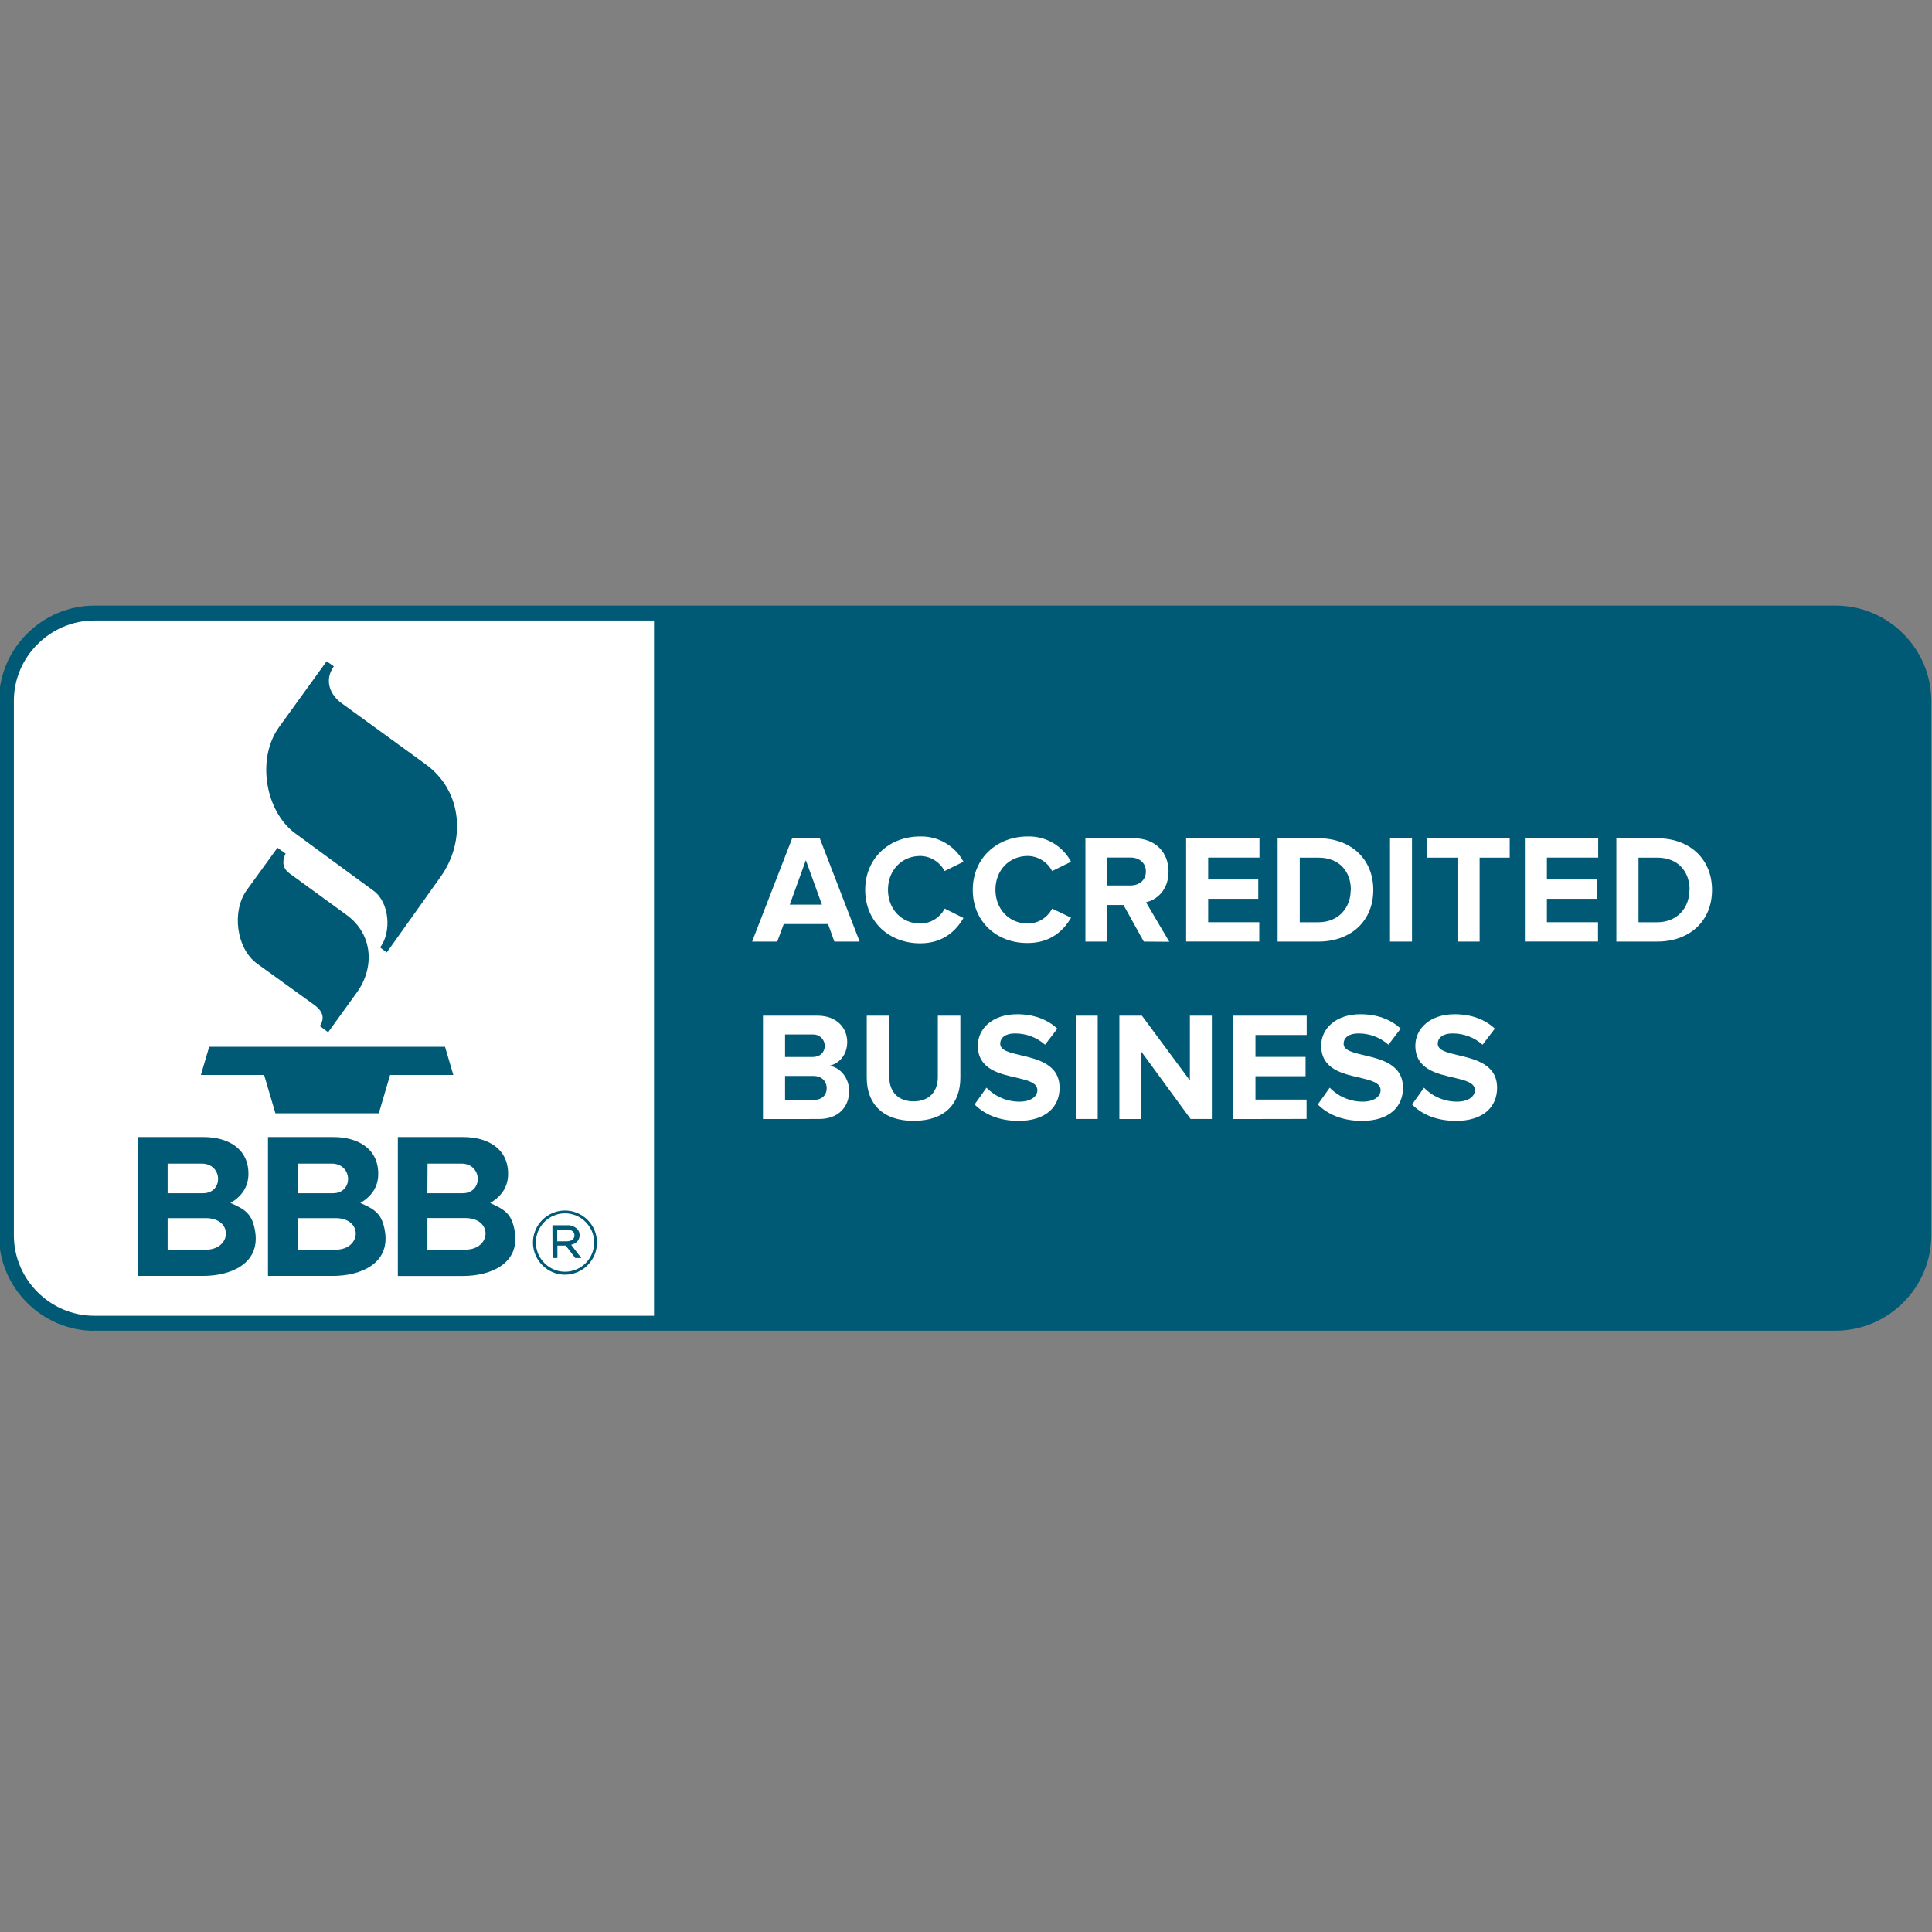
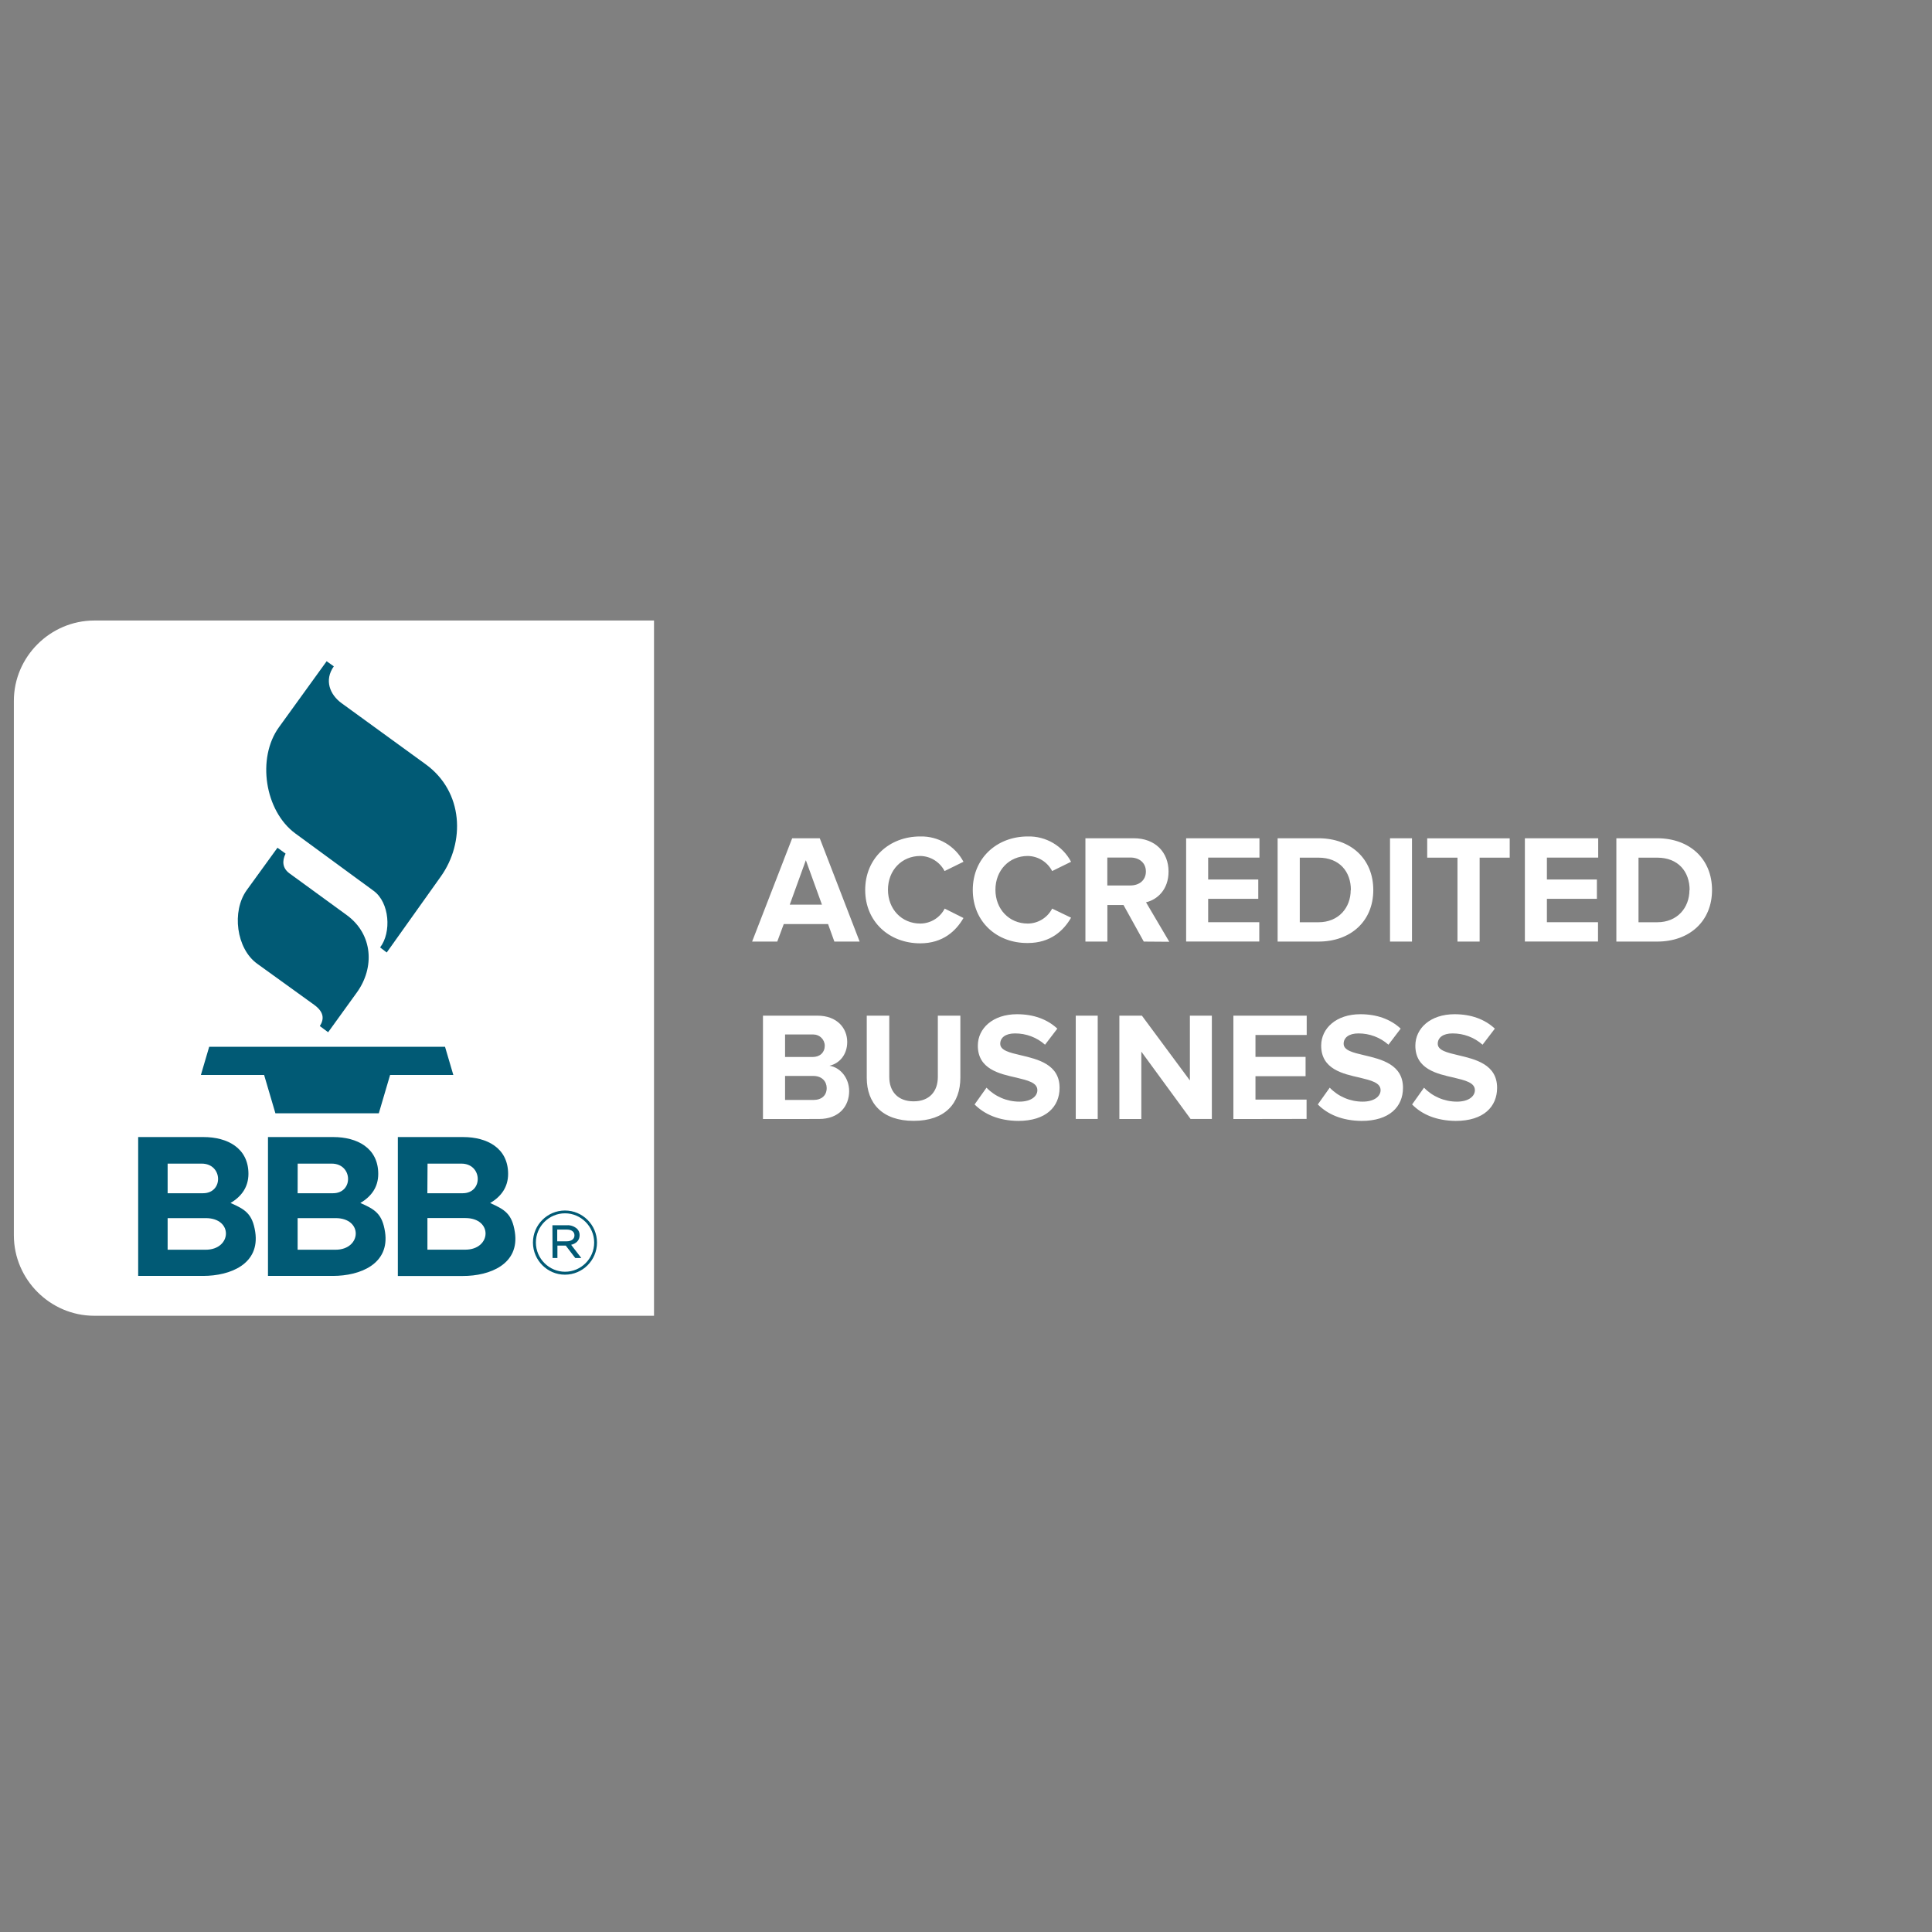
<svg xmlns="http://www.w3.org/2000/svg" version="1.1" id="Layer_1" x="0px" y="0px" width="60px" height="60px" viewBox="0 0 60 60" enable-background="new 0 0 60 60" xml:space="preserve">
  <rect x="0" y="0" width="60" height="60" fill="#808080" stroke="none" />
  <g transform="scale(3.353 6.349)">
    <g transform="matrix(.578 0 0 .305 35.209 21.887)">
-       <path fill-rule="evenodd" clip-rule="evenodd" fill="#015A75" d="M-59.405-50.418c-0.837-0.001-1.525-0.69-1.527-1.527v-8.576    c0.001-0.837,0.69-1.525,1.527-1.527h27.911c0.837,0.001,1.525,0.69,1.527,1.527v8.574c-0.001,0.837-0.69,1.525-1.527,1.527    h-27.911V-50.418z" />
      <path fill-rule="evenodd" clip-rule="evenodd" fill="#FFFFFF" d="M-59.405-61.809c-0.706,0.001-1.288,0.582-1.288,1.288v8.574    c0.001,0.706,0.582,1.288,1.288,1.288h8.97v-11.15H-59.405z M-38.287-54.048l0.191-0.269c0.137,0.143,0.328,0.224,0.527,0.224    c0.194,0,0.288-0.09,0.288-0.184c0-0.121-0.154-0.157-0.336-0.201c-0.272-0.061-0.618-0.136-0.618-0.513    c0-0.276,0.239-0.504,0.628-0.504c0.264,0,0.482,0.079,0.646,0.231l-0.197,0.258c-0.133-0.118-0.304-0.182-0.482-0.181    c-0.151,0-0.236,0.067-0.236,0.166c0,0.107,0.152,0.142,0.33,0.184c0.272,0.064,0.621,0.146,0.621,0.522    c0,0.303-0.216,0.531-0.663,0.531C-37.905-53.787-38.135-53.892-38.287-54.048L-38.287-54.048z M-39.798-54.048l0.191-0.269    c0.137,0.143,0.328,0.224,0.527,0.224c0.194,0,0.288-0.09,0.288-0.184c0-0.121-0.154-0.157-0.334-0.201    c-0.272-0.061-0.618-0.136-0.618-0.513c0-0.276,0.239-0.504,0.628-0.504c0.263,0,0.482,0.079,0.646,0.231l-0.196,0.258    c-0.133-0.118-0.304-0.182-0.482-0.181c-0.151,0-0.236,0.067-0.236,0.166c0,0.107,0.152,0.142,0.33,0.184    c0.272,0.064,0.621,0.146,0.621,0.522c0,0.303-0.216,0.531-0.663,0.531C-39.414-53.787-39.643-53.892-39.798-54.048    L-39.798-54.048z M-45.298-54.048l0.191-0.269c0.137,0.143,0.328,0.224,0.527,0.224c0.194,0,0.288-0.09,0.288-0.184    c0-0.121-0.154-0.157-0.336-0.201c-0.272-0.061-0.618-0.136-0.618-0.513c0-0.276,0.239-0.504,0.628-0.504    c0.264,0,0.482,0.079,0.646,0.231l-0.197,0.258c-0.133-0.118-0.304-0.182-0.482-0.181c-0.151,0-0.236,0.067-0.236,0.166    c0,0.107,0.151,0.142,0.33,0.184c0.272,0.064,0.621,0.146,0.621,0.522c0,0.303-0.216,0.531-0.663,0.531    C-44.914-53.787-45.142-53.892-45.298-54.048z M-47.026-54.475v-0.997h0.361v0.984c0,0.231,0.136,0.39,0.39,0.39    s0.388-0.16,0.388-0.39v-0.984h0.361v0.994c0,0.412-0.243,0.693-0.748,0.693C-46.777-53.784-47.026-54.068-47.026-54.475    L-47.026-54.475z M-41.836-53.814l-0.79-1.081v1.081h-0.352v-1.658h0.361l0.769,1.039v-1.039h0.352v1.657h-0.34V-53.814z     M-43.677-53.814v-1.658h0.352v1.657h-0.352V-53.814z M-41.151-53.814v-1.658h1.175v0.31h-0.821v0.351h0.803v0.31h-0.803v0.375    h0.819v0.31L-41.151-53.814z M-48.689-53.814v-1.658h0.872c0.316,0,0.478,0.201,0.478,0.422c0,0.209-0.13,0.348-0.285,0.381    c0.176,0.027,0.316,0.199,0.316,0.406c0,0.248-0.166,0.448-0.482,0.448L-48.689-53.814z M-47.668-54.311    c0-0.104-0.075-0.194-0.213-0.194h-0.454v0.385h0.454C-47.748-54.12-47.668-54.193-47.668-54.311z M-47.699-54.989L-47.699-54.989    c0-0.1-0.082-0.181-0.181-0.181c-0.004,0-0.009,0-0.013,0h-0.442v0.361h0.442c0.119,0,0.194-0.075,0.194-0.179V-54.989z     M-47.051-57.488c0-0.509,0.385-0.858,0.882-0.858c0.29-0.007,0.558,0.151,0.693,0.406l-0.303,0.149    c-0.075-0.145-0.224-0.239-0.388-0.242c-0.3,0-0.519,0.231-0.519,0.542c0,0.31,0.218,0.542,0.519,0.542    c0.164-0.001,0.315-0.094,0.39-0.24l0.301,0.151c-0.119,0.206-0.328,0.406-0.693,0.406    C-46.665-56.632-47.051-56.978-47.051-57.488L-47.051-57.488z M-45.327-57.488c0-0.509,0.385-0.858,0.882-0.858    c0.29-0.007,0.558,0.151,0.693,0.406l-0.303,0.149c-0.076-0.146-0.225-0.239-0.39-0.242c-0.3,0-0.519,0.231-0.519,0.542    c0,0.31,0.218,0.542,0.519,0.542c0.164-0.001,0.315-0.094,0.39-0.24l0.303,0.146c-0.119,0.206-0.328,0.406-0.693,0.406    C-44.941-56.632-45.327-56.978-45.327-57.488z M-42.587-56.66l-0.325-0.587h-0.258v0.587h-0.352v-1.657h0.775    c0.345,0,0.557,0.225,0.557,0.534c0,0.293-0.184,0.452-0.361,0.493l0.373,0.633L-42.587-56.66z M-47.545-56.66l-0.101-0.281h-0.71    l-0.104,0.281h-0.403l0.642-1.657h0.442l0.639,1.657H-47.545z M-35.014-56.66v-1.657h0.654c0.519,0,0.879,0.33,0.879,0.83    c0,0.5-0.361,0.827-0.879,0.827H-35.014z M-36.48-56.66v-1.657h1.175v0.31h-0.822v0.351h0.801v0.31h-0.801v0.375h0.819v0.31    H-36.48z M-38.641-56.66v-1.657h0.352v1.657H-38.641z M-40.442-56.66v-1.657h0.654c0.519,0,0.879,0.33,0.879,0.83    c0,0.5-0.361,0.827-0.879,0.827H-40.442z M-41.908-56.66v-1.657h1.175v0.31h-0.822v0.351h0.803v0.31h-0.803v0.375h0.819v0.31    H-41.908z M-37.56-56.66v-1.346h-0.485v-0.31h1.322v0.31h-0.482v1.346H-37.56z M-33.84-57.487c0-0.293-0.181-0.519-0.519-0.519    h-0.3v1.036h0.3c0.325,0,0.516-0.236,0.516-0.516H-33.84z M-39.268-57.487c0-0.293-0.181-0.519-0.519-0.519h-0.3v1.036h0.3    c0.325,0,0.516-0.236,0.516-0.516H-39.268z M-48.002-57.965l-0.258,0.713h0.516L-48.002-57.965z M-42.553-57.784    c0-0.139-0.106-0.224-0.248-0.224h-0.37v0.448h0.37C-42.659-57.56-42.553-57.644-42.553-57.784z" />
      <path fill-rule="evenodd" clip-rule="evenodd" fill="#015A75" d="M-57.221-52.468c0.236,0.104,0.351,0.173,0.396,0.466    c0.076,0.51-0.394,0.704-0.837,0.704h-1.039v-2.227h1.048c0.376,0,0.719,0.172,0.719,0.591    C-56.935-52.724-57.044-52.572-57.221-52.468z M-55.141-52.468c0.236,0.104,0.351,0.173,0.396,0.466    c0.076,0.51-0.394,0.704-0.837,0.704h-1.039v-2.227h1.048c0.376,0,0.719,0.172,0.719,0.591    C-54.854-52.724-54.963-52.572-55.141-52.468z M-52.665-52.001c-0.045-0.293-0.161-0.361-0.396-0.466    c0.178-0.104,0.288-0.257,0.288-0.467c0-0.419-0.343-0.591-0.719-0.591h-1.048v2.228h1.039    C-53.059-51.296-52.587-51.49-52.665-52.001L-52.665-52.001z M-52.375-51.83v-0.004c0-0.282,0.231-0.513,0.513-0.513    c0.282,0,0.513,0.231,0.513,0.512v0.004c0,0.282-0.231,0.513-0.513,0.513C-52.142-51.317-52.373-51.548-52.375-51.83z     M-51.394-51.832v-0.004c-0.001-0.255-0.212-0.466-0.467-0.466c-0.257,0-0.467,0.21-0.467,0.467v0.004    c0.001,0.255,0.212,0.466,0.467,0.466C-51.605-51.365-51.394-51.575-51.394-51.832z M-52.063-52.111h0.236    c0.057-0.003,0.113,0.018,0.157,0.055c0.028,0.027,0.043,0.064,0.043,0.101v0.003c0,0.085-0.057,0.136-0.136,0.155l0.163,0.212    h-0.097l-0.152-0.199h-0.134v0.199h-0.078L-52.063-52.111z M-57.62-51.718h-0.609v-0.507h0.609    C-57.173-52.226-57.2-51.718-57.62-51.718z M-55.539-51.718h-0.607v-0.507h0.607C-55.093-52.226-55.12-51.718-55.539-51.718    L-55.539-51.718z M-54.066-52.226v0.507h0.607c0.419,0,0.446-0.507,0-0.507H-54.066z M-51.835-51.853    c0.073,0,0.125-0.034,0.125-0.094v-0.003c0-0.055-0.045-0.091-0.121-0.091h-0.155v0.188H-51.835z M-57.221-52.468L-57.221-52.468    L-57.221-52.468L-57.221-52.468z M-55.141-52.468L-55.141-52.468L-55.141-52.468L-55.141-52.468z M-58.229-53.099h0.546    c0.34,0,0.352,0.475,0.021,0.475h-0.567V-53.099z M-54.064-53.099h0.542c0.34,0,0.352,0.475,0.021,0.475h-0.566L-54.064-53.099z     M-56.145-53.099h0.545c0.34,0,0.352,0.475,0.021,0.475h-0.567L-56.145-53.099z M-57.696-54.521h1.013l0.181,0.615h1.657    l0.181-0.615h1.013l-0.133-0.452h-3.779L-57.696-54.521z M-56.469-58.165l-0.491,0.678c-0.246,0.339-0.17,0.94,0.166,1.182    l0.91,0.657c0.157,0.113,0.169,0.225,0.094,0.343l0.133,0.099l0.461-0.639c0.285-0.396,0.26-0.931-0.163-1.24l-0.919-0.67    c-0.109-0.081-0.121-0.193-0.061-0.316L-56.469-58.165L-56.469-58.165z M-55.681-61.156l-0.764,1.058    c-0.358,0.496-0.228,1.342,0.261,1.703l1.257,0.922c0.255,0.187,0.288,0.664,0.103,0.907l0.106,0.081l0.867-1.219    c0.39-0.548,0.367-1.358-0.245-1.801l-1.345-0.978c-0.188-0.136-0.282-0.369-0.125-0.591L-55.681-61.156z" />
    </g>
  </g>
</svg>